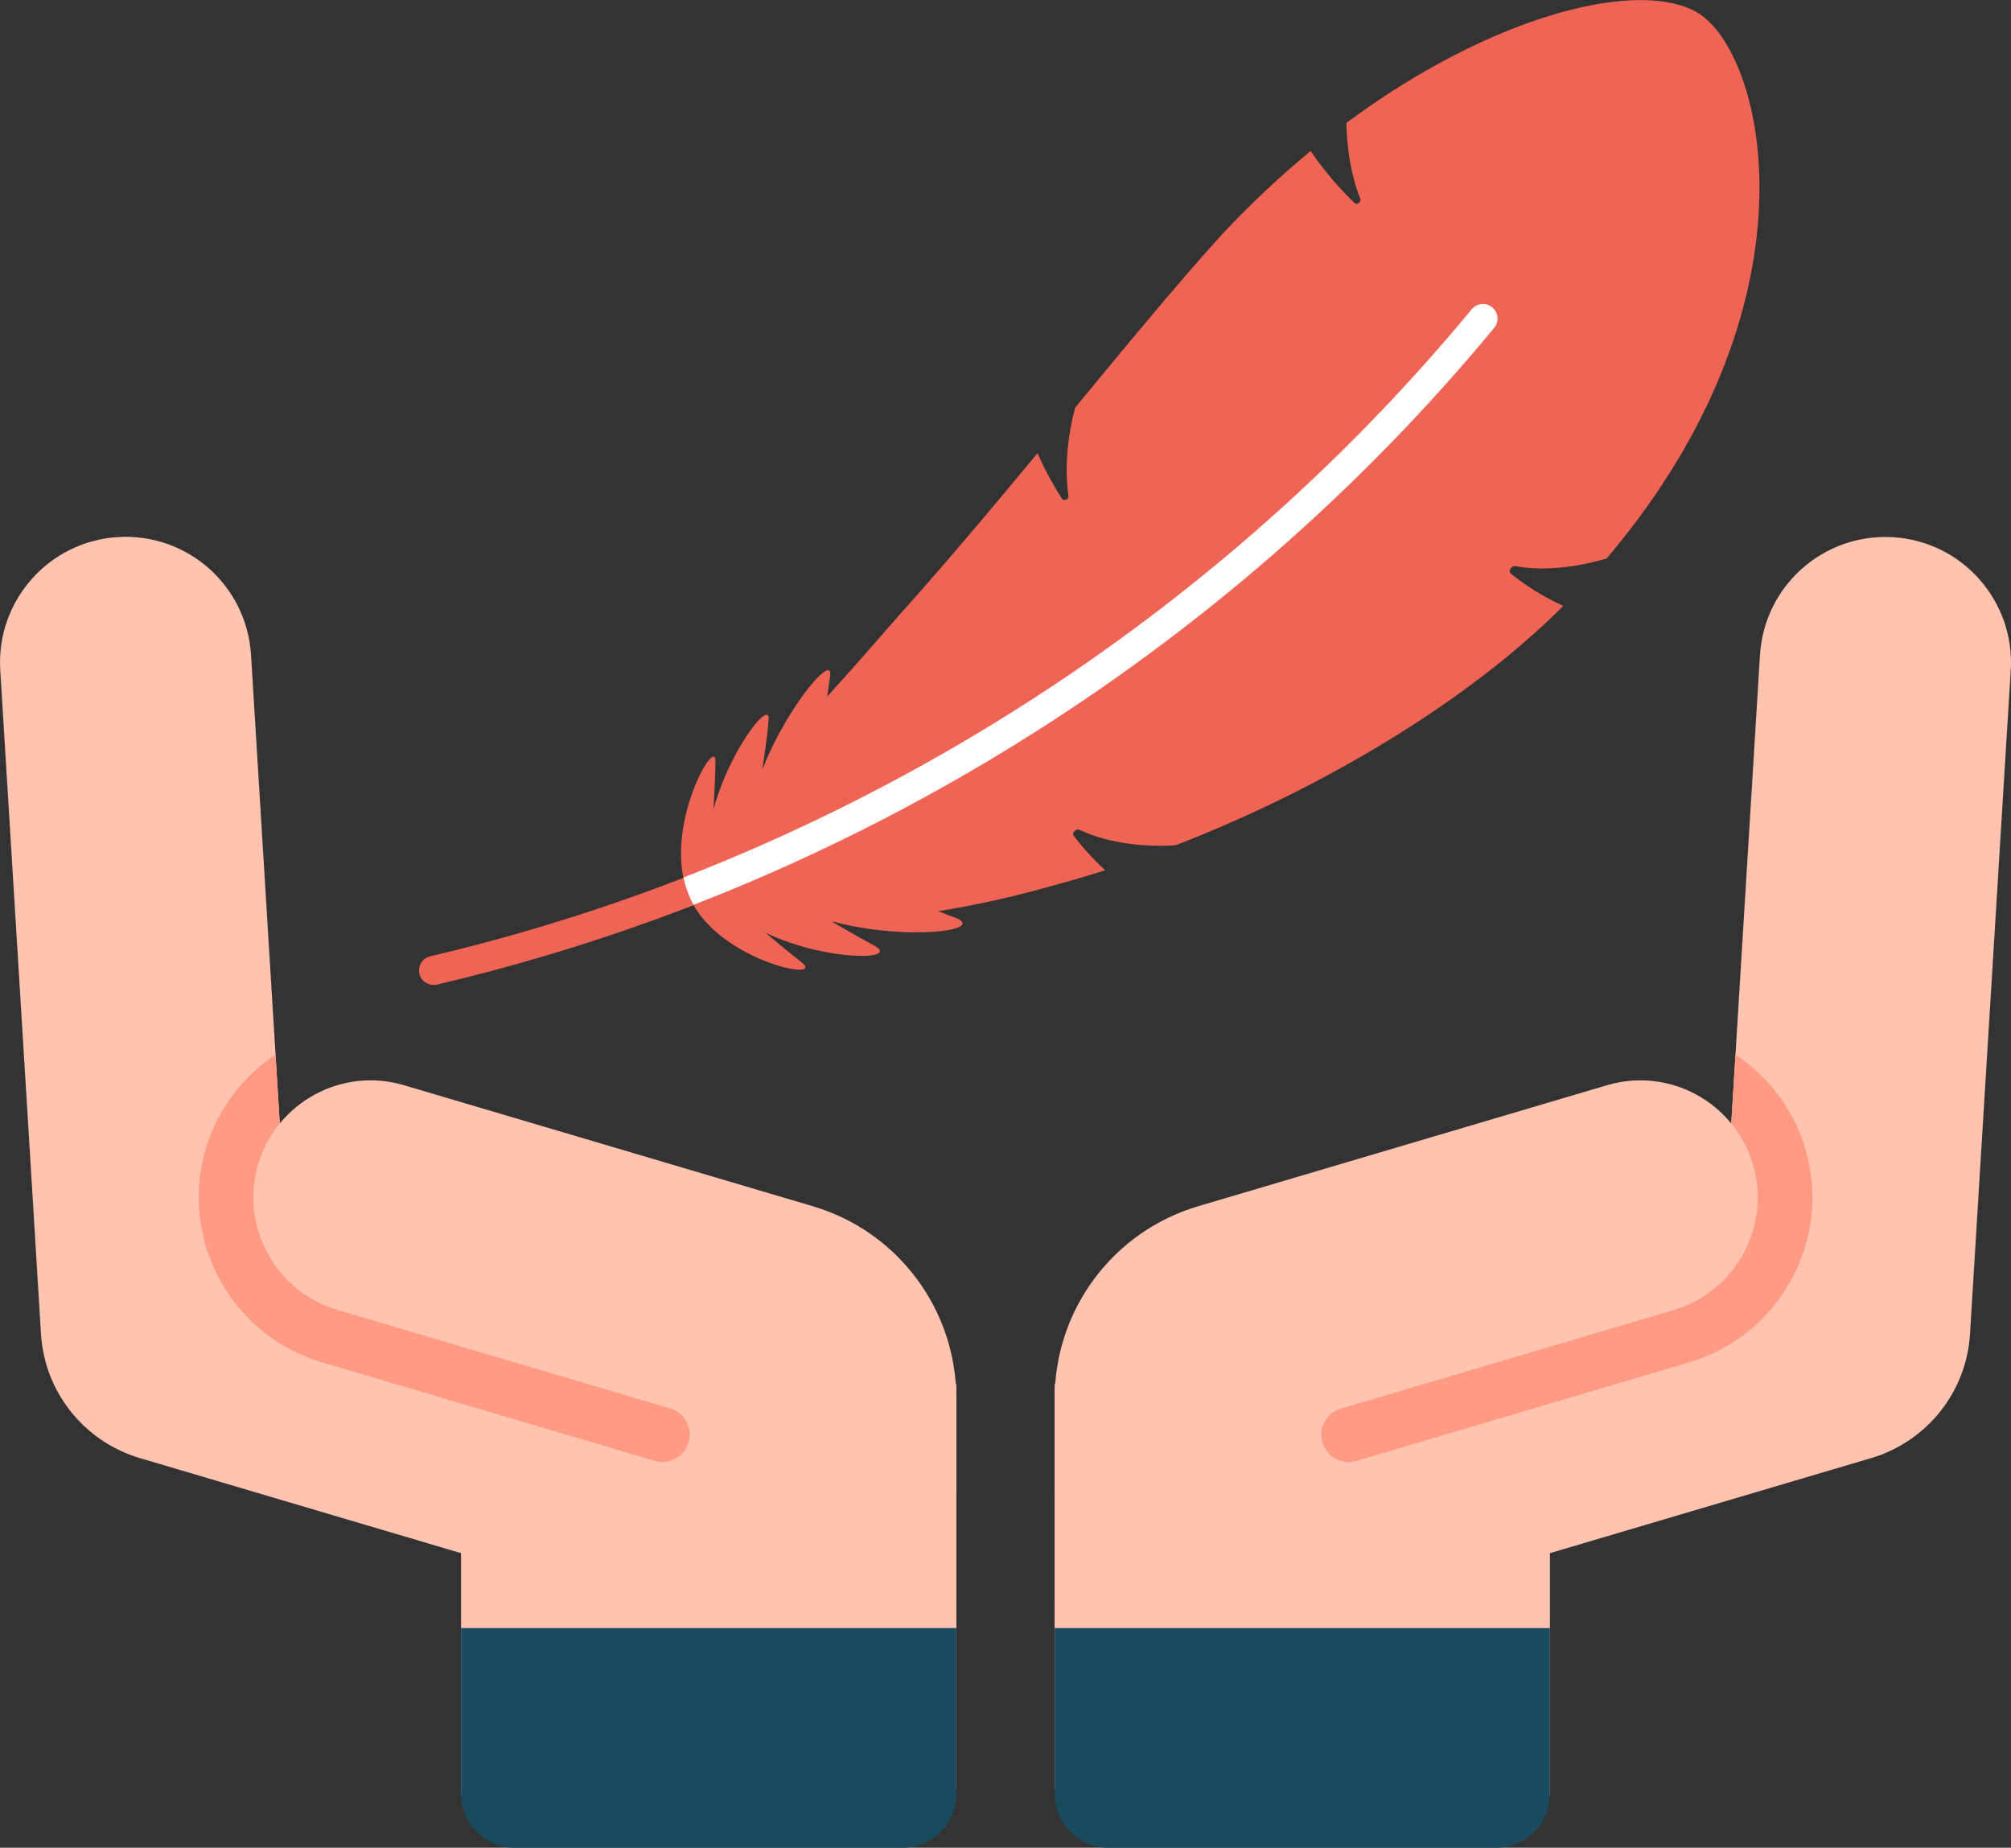
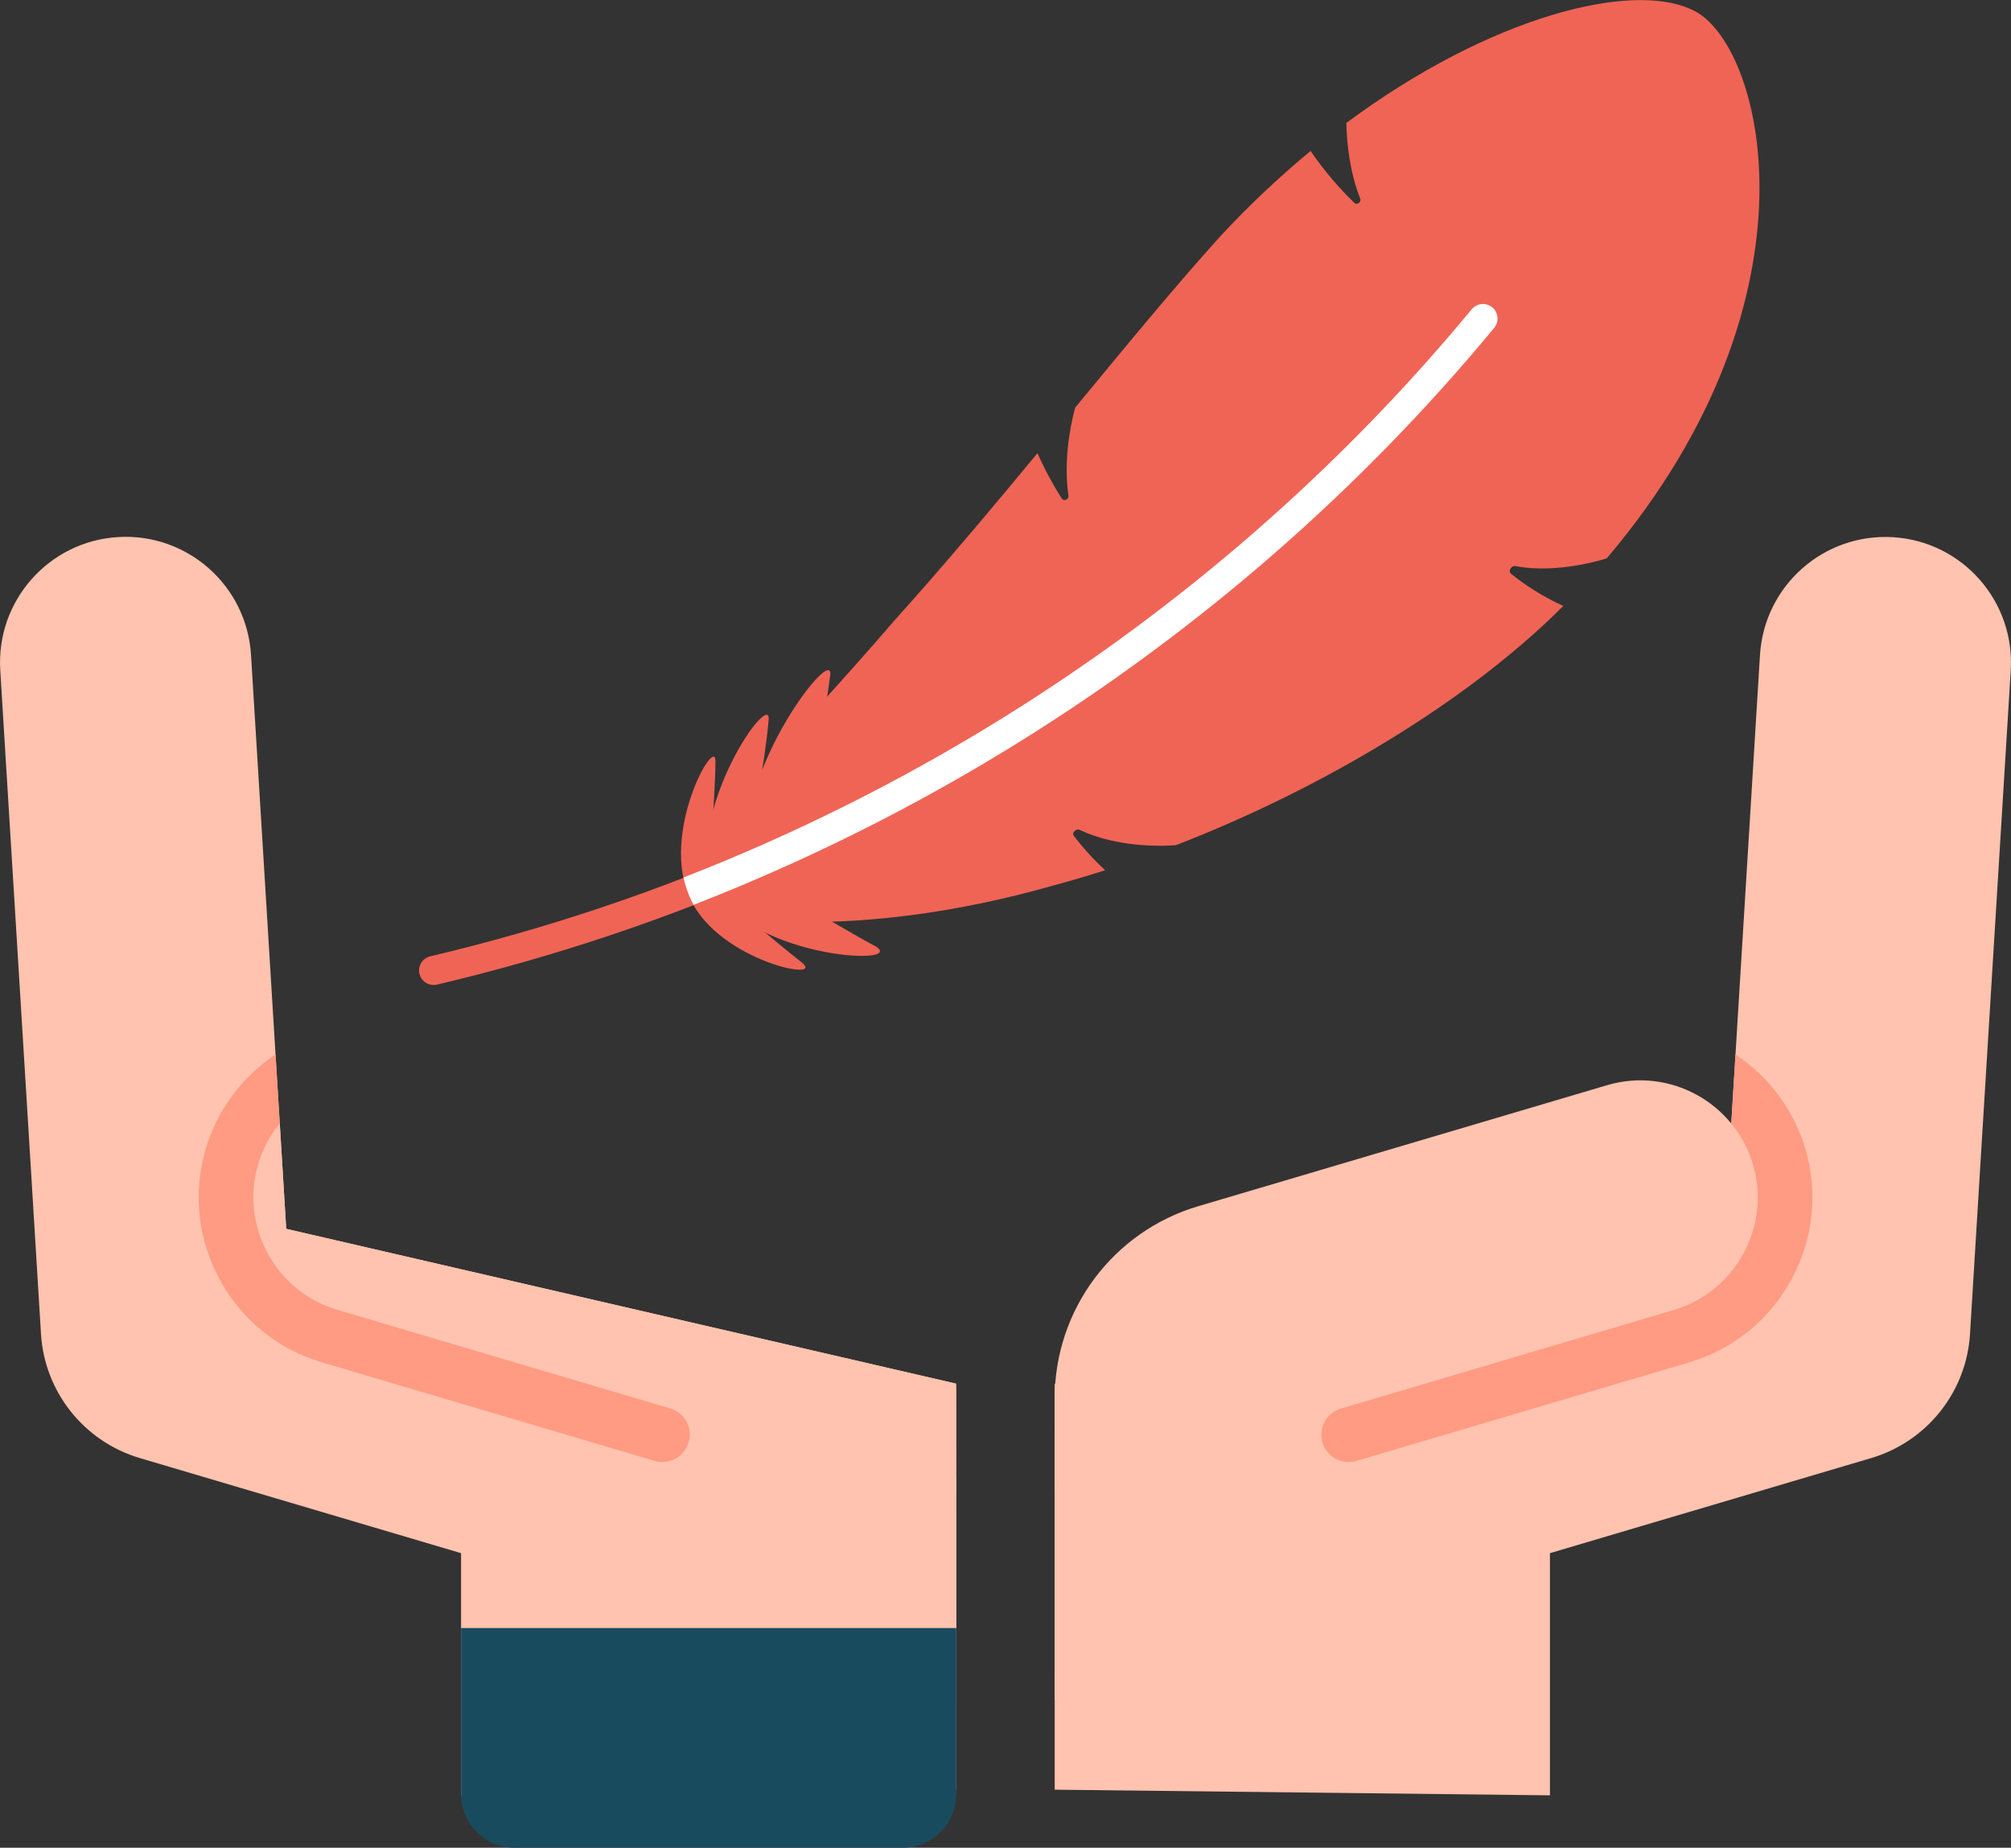
<svg xmlns="http://www.w3.org/2000/svg" id="_レイヤー_2" data-name="レイヤー 2" viewBox="0 0 156.54 143.81">
  <rect x="0" y="0" width="156.54" height="143.81" fill="#333333" stroke="none" />
  <defs>
    <style>
      .cls-1 {
        fill: none;
      }

      .cls-2 {
        fill: #ffc3af;
      }

      .cls-3 {
        fill: #f06455;
      }

      .cls-4 {
        clip-path: url(#clippath-1);
      }

      .cls-5 {
        clip-path: url(#clippath-2);
      }

      .cls-6 {
        fill: #fff;
      }

      .cls-7 {
        fill: #194b5f;
      }

      .cls-8 {
        fill: #ff9b82;
      }

      .cls-9 {
        clip-path: url(#clippath);
      }
    </style>
    <clipPath id="clippath">
      <path class="cls-1" d="M82.1,132.29l63.56-18.81c4.34-1.29,7.42-5.15,7.69-9.67l.8-13.08,2.37-38.56c.33-5.39-3.77-10.03-9.16-10.36h0c-5.39-.33-10.03,3.77-10.36,9.17l-2.74,44.67-52.15,12.05" />
    </clipPath>
    <clipPath id="clippath-1">
      <path class="cls-1" d="M74.44,132.29l-63.56-18.81c-4.34-1.29-7.42-5.15-7.69-9.67l-.8-13.08L.02,52.16c-.33-5.39,3.77-10.03,9.16-10.36h0c5.39-.33,10.03,3.77,10.36,9.17l2.74,44.67,52.15,12.05" />
    </clipPath>
    <clipPath id="clippath-2">
      <path class="cls-1" d="M131.69.75c-6.05-2.87-22.63,2.48-36.7,17.65-7.1,7.85-16.29,19.83-25.31,29.85-5.71,6.64-11.35,12.43-14.25,16.44.13-2.01.26-4.25.27-5.37.12-2.31-4.11,5.05-2.17,10.08,1.77,5.2,10.76,7.09,8.93,5.53-.92-.72-2.69-2.19-4.27-3.51,5.12.76,13.89.32,23.74-2.48,14.95-3.92,32.39-13.34,41.65-23.78,19.18-21.1,13.74-41.99,8.12-44.42Z" />
    </clipPath>
  </defs>
  <g id="_イラスト" data-name="イラスト">
    <g>
      <g>
        <path class="cls-2" d="M82.1,132.29l63.56-18.81c4.34-1.29,7.42-5.15,7.69-9.67l.8-13.08,2.37-38.56c.33-5.39-3.77-10.03-9.16-10.36h0c-5.39-.33-10.03,3.77-10.36,9.17l-2.74,44.67-52.15,12.05" />
        <polygon class="cls-2" points="120.65 139.73 120.65 117.58 114.3 108.17 82.1 115.08 82.1 139.29 120.65 139.73" />
-         <path class="cls-7" d="M82.1,126.71v12.91c0,2.32,1.88,4.19,4.19,4.19h30.17c2.32,0,4.19-1.88,4.19-4.19v-12.91s-38.56,0-38.56,0Z" />
        <path class="cls-2" d="M82.1,116.22l48.18-14.26c4.83-1.43,7.59-6.51,6.16-11.34h0c-1.43-4.83-6.51-7.59-11.34-6.16l-31.83,9.42c-6.62,1.96-11.17,8.04-11.17,14.95v7.39Z" />
        <g class="cls-9">
          <g>
            <path class="cls-2" d="M82.1,116.22l48.18-14.26c4.83-1.43,7.59-6.51,6.16-11.34h0c-1.43-4.83-6.51-7.59-11.34-6.16l-31.83,9.42c-6.62,1.96-11.17,8.04-11.17,14.95v7.39Z" />
            <path class="cls-8" d="M104.98,113.79c-.92,0-1.76-.6-2.04-1.52-.33-1.13.31-2.31,1.44-2.64l25.9-7.67c2.33-.69,4.26-2.25,5.43-4.4,1.17-2.15,1.43-4.61.74-6.95-1.14-3.85-4.74-6.54-8.75-6.54-.88,0-1.75.13-2.59.38l-31.83,9.42c-1.12.33-2.31-.31-2.64-1.44s.31-2.31,1.43-2.64l31.83-9.42c1.24-.37,2.52-.55,3.8-.55,5.88,0,11.16,3.94,12.83,9.58,1.01,3.42.63,7.04-1.08,10.18-1.71,3.14-4.53,5.43-7.96,6.45l-25.9,7.67c-.2.06-.4.09-.6.09Z" />
          </g>
        </g>
      </g>
      <g>
        <path class="cls-2" d="M74.44,132.29l-63.56-18.81c-4.34-1.29-7.42-5.15-7.69-9.67l-.8-13.08L.02,52.16c-.33-5.39,3.77-10.03,9.16-10.36h0c5.39-.33,10.03,3.77,10.36,9.17l2.74,44.67,52.15,12.05" />
        <polygon class="cls-2" points="35.89 139.73 35.89 117.58 42.24 108.17 74.44 115.08 74.44 139.28 35.89 139.73" />
        <path class="cls-7" d="M74.44,126.71v12.91c0,2.32-1.88,4.19-4.19,4.19h-30.17c-2.32,0-4.19-1.88-4.19-4.19v-12.91s38.56,0,38.56,0Z" />
-         <path class="cls-2" d="M74.44,116.22l-48.18-14.26c-4.83-1.43-7.59-6.51-6.16-11.34h0c1.43-4.83,6.51-7.59,11.34-6.16l31.83,9.42c6.62,1.96,11.17,8.04,11.17,14.95v7.39Z" />
        <g class="cls-4">
          <g>
            <path class="cls-2" d="M74.44,116.22l-48.18-14.26c-4.83-1.43-7.59-6.51-6.16-11.34h0c1.43-4.83,6.51-7.59,11.34-6.16l31.83,9.42c6.62,1.96,11.17,8.04,11.17,14.95v7.39Z" />
            <path class="cls-8" d="M51.56,113.79c-.2,0-.4-.03-.6-.09l-25.9-7.67c-3.42-1.01-6.25-3.3-7.96-6.45-1.71-3.14-2.09-6.76-1.08-10.18,1.67-5.64,6.95-9.59,12.83-9.59,1.28,0,2.56.19,3.8.55l31.83,9.42c1.13.33,1.77,1.52,1.43,2.64-.33,1.13-1.52,1.77-2.64,1.44l-31.83-9.42c-.85-.25-1.72-.38-2.59-.38-4.01,0-7.61,2.69-8.75,6.54-.69,2.33-.43,4.8.74,6.95,1.17,2.15,3.09,3.71,5.43,4.4l25.9,7.67c1.13.33,1.77,1.52,1.43,2.64-.27.92-1.12,1.52-2.04,1.52Z" />
          </g>
        </g>
      </g>
      <g>
-         <path class="cls-3" d="M33.75,76.66c-.51,0-.98-.35-1.1-.87-.14-.61.23-1.22.84-1.36,36.06-8.51,67.55-29.95,88.67-60.38.36-.51,1.06-.64,1.58-.29.51.36.64,1.06.29,1.58-21.44,30.89-53.41,52.66-90.01,61.29-.09.02-.18.03-.26.03Z" />
+         <path class="cls-3" d="M33.75,76.66c-.51,0-.98-.35-1.1-.87-.14-.61.23-1.22.84-1.36,36.06-8.51,67.55-29.95,88.67-60.38.36-.51,1.06-.64,1.58-.29.51.36.64,1.06.29,1.58-21.44,30.89-53.41,52.66-90.01,61.29-.09.02-.18.03-.26.03" />
        <path class="cls-3" d="M53.52,69.41c1.77,5.2,10.76,7.09,8.93,5.53-1.89-1.47-7.36-6.12-7.33-6.14" />
        <path class="cls-3" d="M55.17,68.35c2.29,6.22,15.63,6.92,12.98,5.3-2.74-1.44-10.6-6.25-10.55-6.3" />
-         <path class="cls-3" d="M58.26,67.07c2.62,6.83,19.56,5.95,16.24,4.41-3.42-1.23-13.17-5.72-13.1-5.8" />
        <path class="cls-3" d="M117.6,44.62c-.22-.18.06-.62.36-.56,2.33.44,5.07.02,7.11-.6,17.38-20.5,12.1-40.35,6.62-42.71-4.67-2.22-15.65.48-26.89,8.82.04,1.75.31,3.95,1.08,5.88.11.27-.24.54-.45.34-1.11-1.06-2.35-2.48-3.41-4.04-2.37,1.96-4.74,4.17-7.04,6.65-3.37,3.73-7.22,8.39-11.29,13.33-.48,1.78-.88,4.42-.52,6.85.04.29-.36.47-.52.22-.64-1-1.31-2.22-1.89-3.53-3.62,4.37-7.37,8.84-11.1,12.98-8.72,10.14-17.29,18.32-16.16,21.16.88,2.58,13.4,3.81,28.41-.47,1.35-.36,2.73-.77,4.12-1.21-.97-.89-1.8-1.83-2.45-2.69-.17-.23.19-.58.47-.45,2.32,1.11,5.33,1.35,7.48,1.19h0c11.28-4.36,22.7-11.14,30.16-18.62-1.59-.72-3.02-1.65-4.1-2.53Z" />
        <path class="cls-3" d="M53.52,69.41c-1.94-5.03,2.29-12.39,2.17-10.08,0,2.32-.55,9.42-.58,9.43" />
        <path class="cls-3" d="M55.45,69.05c-2.18-6.01,4.8-15.78,4.37-12.9-.22,2.92-1.85,11.89-1.92,11.89" />
        <path class="cls-3" d="M58.56,67.76c-2.42-6.47,6.71-18.31,6.04-15.04-.35,3.35-2.78,13.64-2.89,13.64" />
      </g>
      <g class="cls-5">
        <path class="cls-6" d="M33.75,76.66c-.51,0-.98-.35-1.1-.87-.14-.61.23-1.22.84-1.36,31.6-7.46,60.39-25.34,81.07-50.36.4-.48,1.11-.55,1.6-.15.48.4.55,1.11.15,1.6-21,25.4-50.23,43.55-82.3,51.12-.09.02-.18.03-.26.03Z" />
      </g>
    </g>
  </g>
</svg>